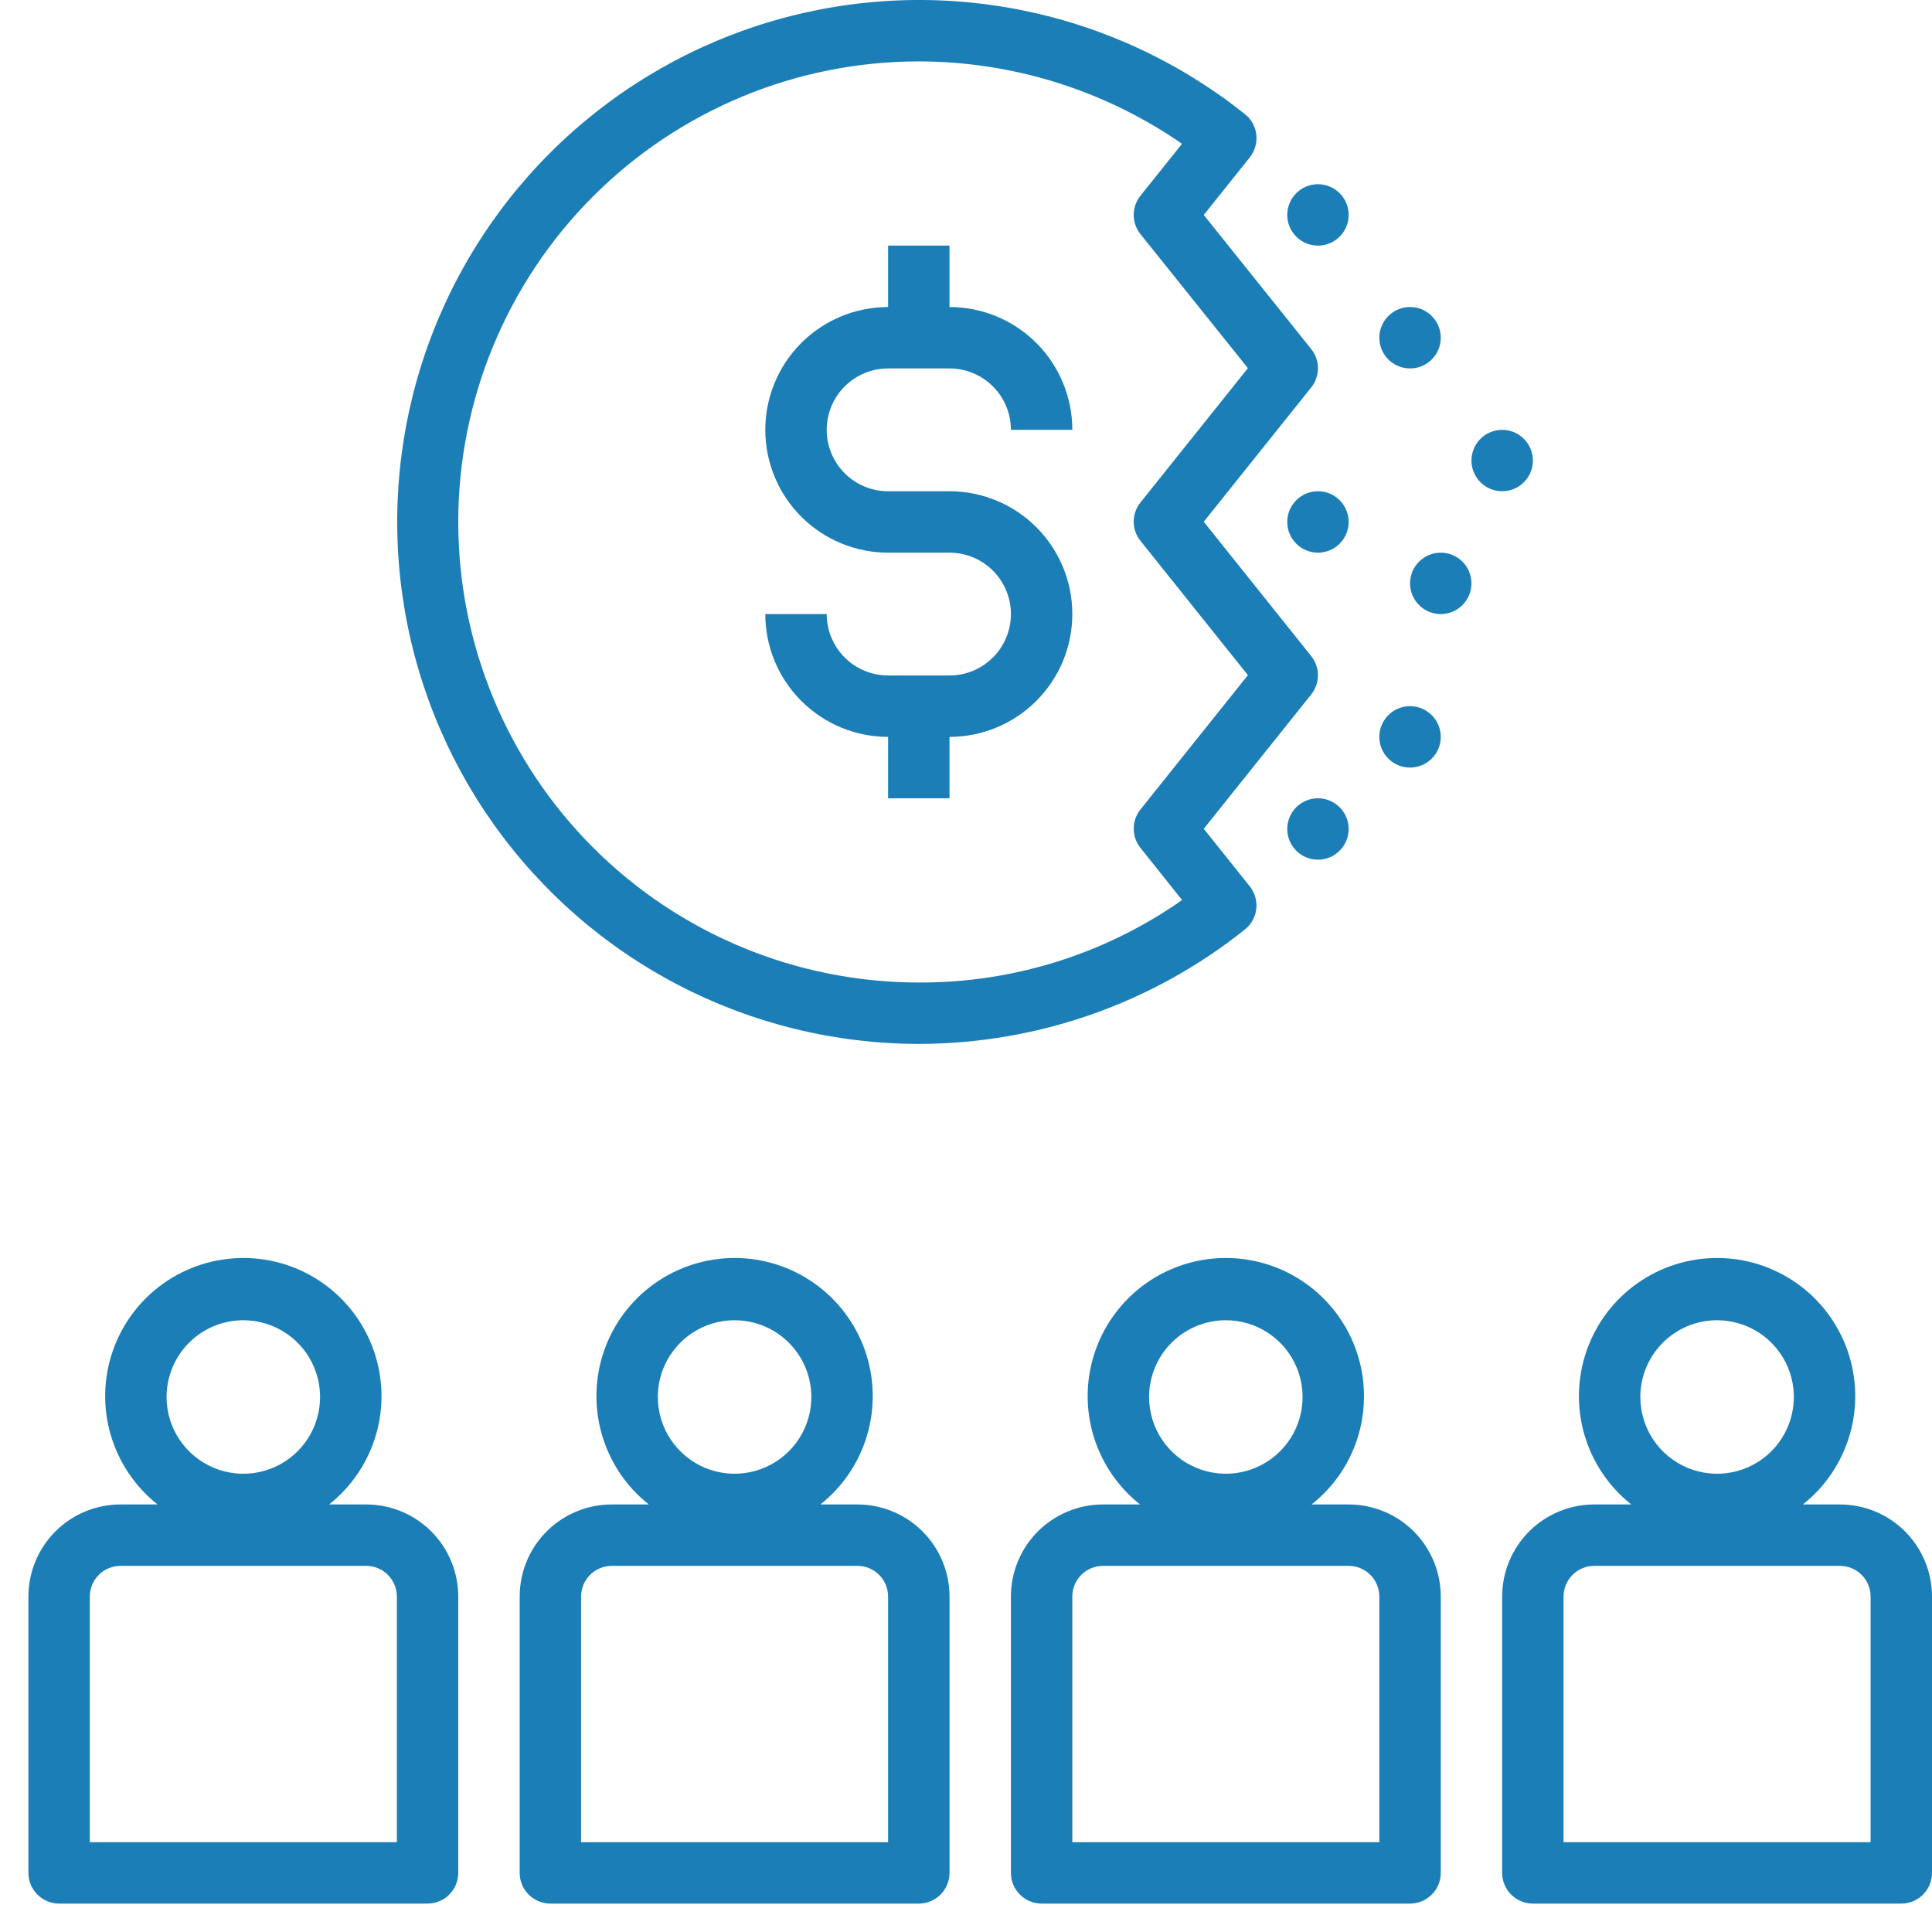
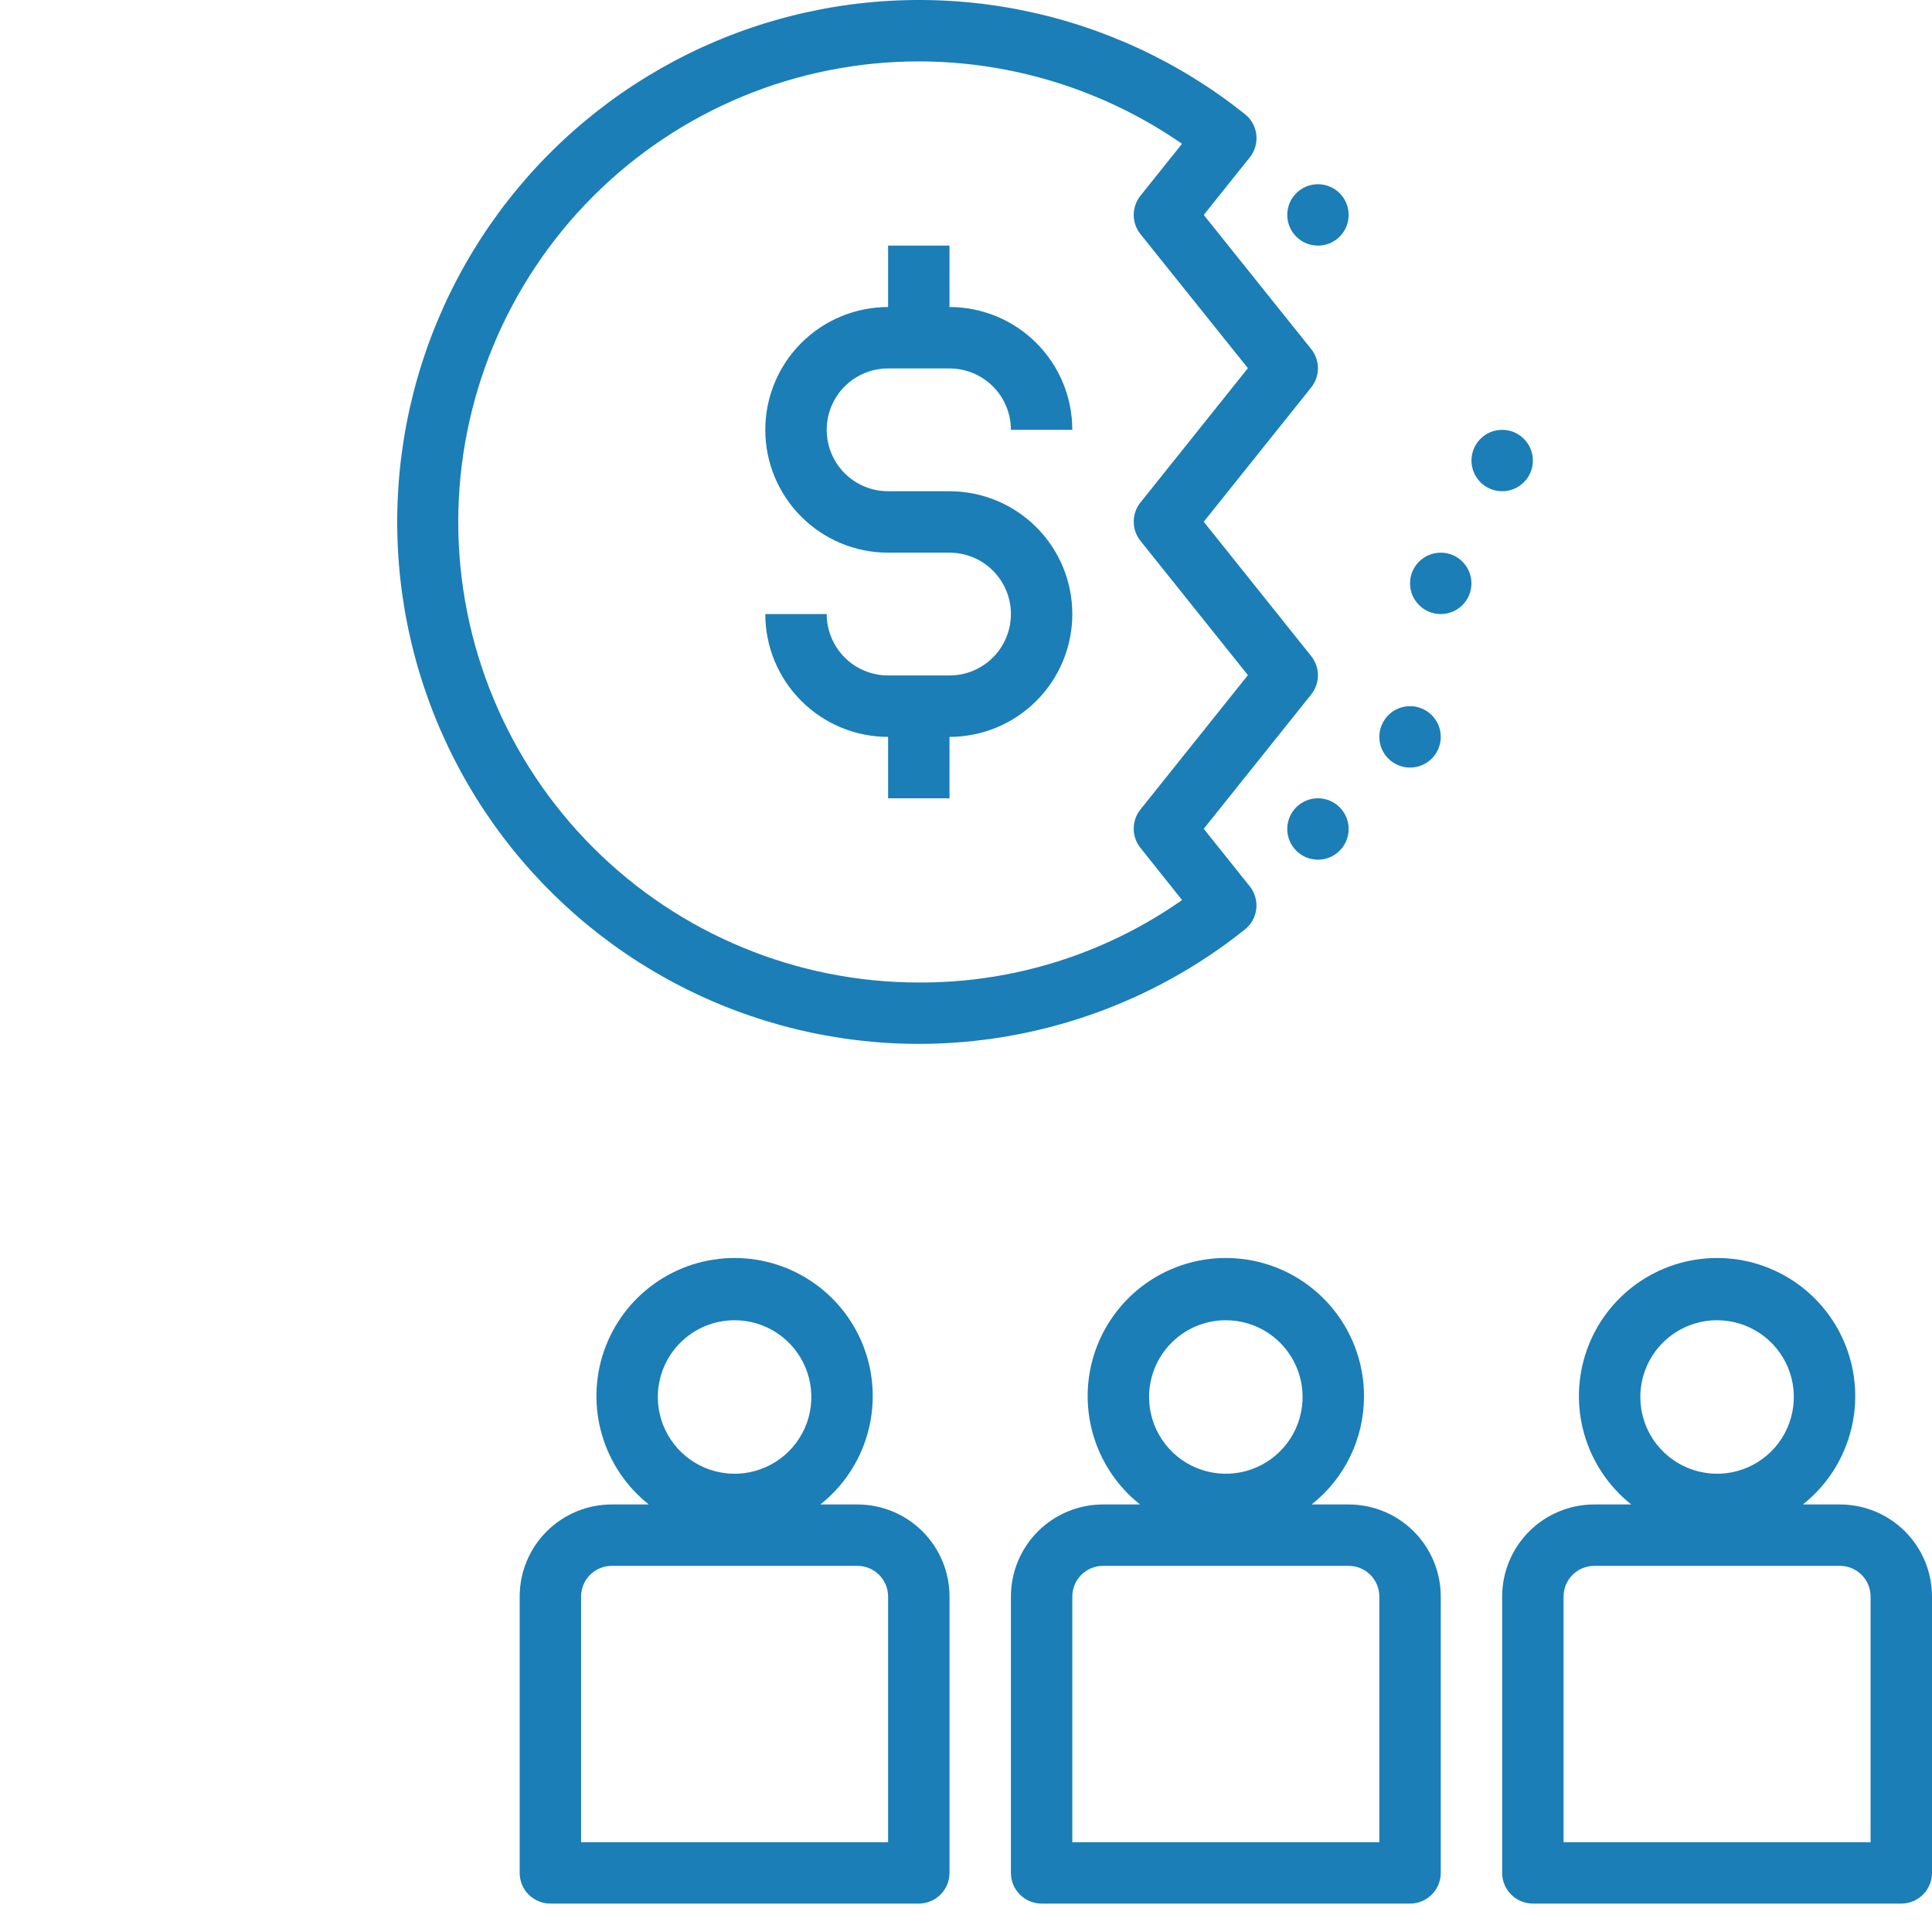
<svg xmlns="http://www.w3.org/2000/svg" width="68" height="68" viewBox="0 0 68 68" fill="none">
  <path d="M33.419 23.774H31.258C30.685 23.774 30.135 23.547 29.73 23.141C29.325 22.736 29.097 22.186 29.097 21.613H26.936C26.936 22.759 27.391 23.859 28.202 24.669C29.012 25.48 30.112 25.936 31.258 25.936V28.097H33.419V25.936C34.566 25.936 35.665 25.48 36.476 24.669C37.287 23.859 37.742 22.759 37.742 21.613C37.742 20.466 37.287 19.367 36.476 18.556C35.665 17.746 34.566 17.29 33.419 17.29H31.258C30.685 17.29 30.135 17.063 29.73 16.657C29.325 16.252 29.097 15.702 29.097 15.129C29.097 14.556 29.325 14.006 29.73 13.601C30.135 13.195 30.685 12.968 31.258 12.968H33.419C33.993 12.968 34.542 13.195 34.948 13.601C35.353 14.006 35.581 14.556 35.581 15.129H37.742C37.742 13.983 37.287 12.883 36.476 12.072C35.665 11.262 34.566 10.806 33.419 10.806V8.645H31.258V10.806C30.112 10.806 29.012 11.262 28.202 12.072C27.391 12.883 26.936 13.983 26.936 15.129C26.936 16.275 27.391 17.375 28.202 18.186C29.012 18.996 30.112 19.452 31.258 19.452H33.419C33.993 19.452 34.542 19.679 34.948 20.085C35.353 20.49 35.581 21.04 35.581 21.613C35.581 22.186 35.353 22.736 34.948 23.141C34.542 23.547 33.993 23.774 33.419 23.774Z" fill="#1B7EB6" />
-   <path d="M49.629 12.968C50.226 12.968 50.71 12.484 50.71 11.887C50.71 11.29 50.226 10.806 49.629 10.806C49.032 10.806 48.548 11.29 48.548 11.887C48.548 12.484 49.032 12.968 49.629 12.968Z" fill="#1B7EB6" />
  <path d="M50.71 21.613C51.306 21.613 51.79 21.129 51.79 20.532C51.79 19.936 51.306 19.452 50.71 19.452C50.113 19.452 49.629 19.936 49.629 20.532C49.629 21.129 50.113 21.613 50.71 21.613Z" fill="#1B7EB6" />
  <path d="M46.387 8.645C46.984 8.645 47.468 8.161 47.468 7.565C47.468 6.968 46.984 6.484 46.387 6.484C45.791 6.484 45.307 6.968 45.307 7.565C45.307 8.161 45.791 8.645 46.387 8.645Z" fill="#1B7EB6" />
-   <path d="M46.387 19.452C46.984 19.452 47.468 18.968 47.468 18.371C47.468 17.774 46.984 17.29 46.387 17.29C45.791 17.29 45.307 17.774 45.307 18.371C45.307 18.968 45.791 19.452 46.387 19.452Z" fill="#1B7EB6" />
  <path d="M49.629 27.016C50.226 27.016 50.71 26.532 50.71 25.936C50.71 25.339 50.226 24.855 49.629 24.855C49.032 24.855 48.548 25.339 48.548 25.936C48.548 26.532 49.032 27.016 49.629 27.016Z" fill="#1B7EB6" />
  <path d="M52.871 17.29C53.468 17.29 53.952 16.806 53.952 16.21C53.952 15.613 53.468 15.129 52.871 15.129C52.274 15.129 51.791 15.613 51.791 16.21C51.791 16.806 52.274 17.29 52.871 17.29Z" fill="#1B7EB6" />
  <path d="M46.387 30.258C46.984 30.258 47.468 29.774 47.468 29.177C47.468 28.581 46.984 28.097 46.387 28.097C45.791 28.097 45.307 28.581 45.307 29.177C45.307 29.774 45.791 30.258 46.387 30.258Z" fill="#1B7EB6" />
-   <path d="M2.081 67H15.048C15.335 67 15.61 66.886 15.812 66.683C16.015 66.481 16.129 66.206 16.129 65.919V56.194C16.129 55.334 15.787 54.509 15.18 53.901C14.572 53.293 13.747 52.952 12.887 52.952H11.584C12.375 52.325 12.952 51.467 13.234 50.497C13.516 49.528 13.489 48.495 13.157 47.541C12.825 46.587 12.205 45.761 11.382 45.176C10.559 44.591 9.574 44.277 8.565 44.277C7.555 44.277 6.57 44.591 5.747 45.176C4.924 45.761 4.304 46.587 3.972 47.541C3.64 48.495 3.613 49.528 3.895 50.497C4.177 51.467 4.754 52.325 5.545 52.952H4.242C3.382 52.952 2.558 53.293 1.95 53.901C1.342 54.509 1 55.334 1 56.194V65.919C1 66.206 1.114 66.481 1.317 66.683C1.519 66.886 1.794 67 2.081 67ZM8.565 46.468C9.099 46.468 9.621 46.626 10.065 46.923C10.51 47.22 10.856 47.642 11.06 48.135C11.265 48.629 11.319 49.172 11.214 49.696C11.11 50.22 10.853 50.702 10.475 51.08C10.097 51.457 9.616 51.715 9.092 51.819C8.568 51.923 8.024 51.87 7.531 51.665C7.037 51.461 6.615 51.114 6.318 50.67C6.021 50.226 5.863 49.704 5.863 49.169C5.863 48.453 6.148 47.766 6.654 47.259C7.161 46.752 7.848 46.468 8.565 46.468ZM3.161 56.194C3.161 55.907 3.275 55.632 3.478 55.429C3.68 55.227 3.955 55.113 4.242 55.113H12.887C13.174 55.113 13.449 55.227 13.651 55.429C13.854 55.632 13.968 55.907 13.968 56.194V64.839H3.161V56.194Z" fill="#1B7EB6" />
  <path d="M18.291 56.194V65.919C18.291 66.206 18.404 66.481 18.607 66.683C18.81 66.886 19.085 67 19.371 67H32.339C32.626 67 32.9 66.886 33.103 66.683C33.306 66.481 33.42 66.206 33.42 65.919V56.194C33.42 55.334 33.078 54.509 32.47 53.901C31.862 53.293 31.037 52.952 30.178 52.952H28.874C29.666 52.325 30.243 51.467 30.524 50.497C30.806 49.528 30.78 48.495 30.448 47.541C30.116 46.587 29.495 45.761 28.672 45.176C27.849 44.591 26.865 44.277 25.855 44.277C24.845 44.277 23.861 44.591 23.038 45.176C22.215 45.761 21.594 46.587 21.262 47.541C20.93 48.495 20.904 49.528 21.186 50.497C21.468 51.467 22.044 52.325 22.836 52.952H21.532C20.673 52.952 19.848 53.293 19.24 53.901C18.632 54.509 18.291 55.334 18.291 56.194ZM25.855 46.468C26.389 46.468 26.912 46.626 27.356 46.923C27.8 47.22 28.146 47.642 28.351 48.135C28.555 48.629 28.609 49.172 28.505 49.696C28.401 50.22 28.143 50.702 27.765 51.08C27.387 51.457 26.906 51.715 26.382 51.819C25.858 51.923 25.315 51.87 24.821 51.665C24.328 51.461 23.906 51.114 23.609 50.67C23.312 50.226 23.153 49.704 23.153 49.169C23.153 48.453 23.438 47.766 23.945 47.259C24.451 46.752 25.139 46.468 25.855 46.468ZM30.178 55.113C30.464 55.113 30.739 55.227 30.942 55.429C31.144 55.632 31.258 55.907 31.258 56.194V64.839H20.452V56.194C20.452 55.907 20.566 55.632 20.768 55.429C20.971 55.227 21.246 55.113 21.532 55.113H30.178Z" fill="#1B7EB6" />
  <path d="M48.008 49.169C48.013 48.345 47.808 47.532 47.413 46.808C47.017 46.085 46.444 45.473 45.748 45.032C45.051 44.59 44.254 44.334 43.43 44.285C42.607 44.237 41.785 44.399 41.041 44.755C40.298 45.112 39.657 45.652 39.18 46.325C38.702 46.997 38.404 47.78 38.312 48.6C38.221 49.419 38.339 50.249 38.656 51.01C38.974 51.771 39.479 52.44 40.126 52.952H38.822C37.963 52.952 37.138 53.293 36.53 53.901C35.922 54.509 35.581 55.334 35.581 56.194V65.919C35.581 66.206 35.694 66.481 35.897 66.683C36.1 66.886 36.375 67 36.661 67H49.629C49.916 67 50.19 66.886 50.393 66.683C50.596 66.481 50.71 66.206 50.71 65.919V56.194C50.71 55.334 50.368 54.509 49.76 53.901C49.152 53.293 48.328 52.952 47.468 52.952H46.164C46.737 52.501 47.2 51.926 47.519 51.271C47.838 50.617 48.005 49.898 48.008 49.169ZM43.145 46.468C43.679 46.468 44.202 46.626 44.646 46.923C45.09 47.22 45.437 47.642 45.641 48.136C45.846 48.629 45.899 49.172 45.795 49.696C45.691 50.22 45.433 50.702 45.055 51.08C44.678 51.458 44.196 51.715 43.672 51.819C43.148 51.923 42.605 51.87 42.111 51.665C41.618 51.461 41.196 51.114 40.899 50.67C40.602 50.226 40.444 49.704 40.444 49.169C40.444 48.453 40.728 47.766 41.235 47.259C41.741 46.752 42.429 46.468 43.145 46.468ZM47.468 55.113C47.754 55.113 48.029 55.227 48.232 55.429C48.434 55.632 48.548 55.907 48.548 56.194V64.839H37.742V56.194C37.742 55.907 37.856 55.632 38.058 55.429C38.261 55.227 38.536 55.113 38.822 55.113H47.468Z" fill="#1B7EB6" />
  <path d="M64.758 52.952H63.455C64.246 52.325 64.823 51.467 65.105 50.497C65.387 49.528 65.36 48.495 65.028 47.541C64.696 46.587 64.076 45.761 63.253 45.176C62.43 44.591 61.445 44.277 60.436 44.277C59.426 44.277 58.441 44.591 57.618 45.176C56.795 45.761 56.175 46.587 55.843 47.541C55.511 48.495 55.484 49.528 55.766 50.497C56.048 51.467 56.625 52.325 57.416 52.952H56.113C55.253 52.952 54.429 53.293 53.821 53.901C53.213 54.509 52.871 55.334 52.871 56.194V65.919C52.871 66.206 52.985 66.481 53.188 66.683C53.39 66.886 53.665 67 53.952 67H66.919C67.206 67 67.481 66.886 67.684 66.683C67.886 66.481 68 66.206 68 65.919V56.194C68 55.334 67.659 54.509 67.051 53.901C66.443 53.293 65.618 52.952 64.758 52.952ZM60.436 46.468C60.97 46.468 61.492 46.626 61.937 46.923C62.381 47.22 62.727 47.642 62.932 48.135C63.136 48.629 63.19 49.172 63.085 49.696C62.981 50.22 62.724 50.702 62.346 51.08C61.968 51.457 61.487 51.715 60.963 51.819C60.439 51.923 59.895 51.87 59.402 51.665C58.908 51.461 58.486 51.114 58.189 50.67C57.892 50.226 57.734 49.704 57.734 49.169C57.734 48.453 58.019 47.766 58.525 47.259C59.032 46.752 59.719 46.468 60.436 46.468ZM65.839 64.839H55.032V56.194C55.032 55.907 55.146 55.632 55.349 55.429C55.552 55.227 55.826 55.113 56.113 55.113H64.758C65.045 55.113 65.32 55.227 65.522 55.429C65.725 55.632 65.839 55.907 65.839 56.194V64.839Z" fill="#1B7EB6" />
  <path d="M32.339 36.742C36.512 36.739 40.562 35.318 43.821 32.711C44.043 32.532 44.185 32.273 44.217 31.989C44.248 31.706 44.166 31.422 43.989 31.198L42.368 29.171L46.15 24.443C46.303 24.252 46.387 24.014 46.387 23.768C46.387 23.523 46.303 23.285 46.15 23.093L42.368 18.364L46.15 13.637C46.304 13.445 46.387 13.207 46.387 12.961C46.387 12.716 46.304 12.477 46.15 12.286L42.368 7.565L43.989 5.538C44.167 5.314 44.25 5.028 44.219 4.743C44.204 4.602 44.16 4.465 44.092 4.341C44.023 4.217 43.931 4.107 43.819 4.019C41.527 2.187 38.829 0.931 35.952 0.356C33.075 -0.219 30.102 -0.096 27.282 0.713C24.461 1.523 21.876 2.997 19.742 5.011C17.608 7.025 15.988 9.52 15.016 12.289C14.045 15.058 13.751 18.019 14.159 20.924C14.567 23.83 15.665 26.596 17.361 28.99C19.057 31.384 21.302 33.338 23.907 34.686C26.513 36.035 29.404 36.74 32.339 36.742ZM32.339 2.161C35.649 2.165 38.881 3.176 41.603 5.061L40.14 6.889C39.986 7.081 39.903 7.319 39.903 7.565C39.903 7.81 39.986 8.048 40.14 8.24L43.922 12.958L40.14 17.686C39.986 17.877 39.903 18.115 39.903 18.361C39.903 18.606 39.986 18.844 40.14 19.036L43.922 23.763L40.14 28.492C39.986 28.684 39.903 28.922 39.903 29.167C39.903 29.412 39.986 29.65 40.14 29.842L41.605 31.679C38.891 33.583 35.653 34.596 32.339 34.581C28.039 34.581 23.916 32.873 20.877 29.833C17.837 26.793 16.129 22.67 16.129 18.371C16.129 14.072 17.837 9.949 20.877 6.909C23.916 3.869 28.039 2.161 32.339 2.161Z" fill="#1B7EB6" />
</svg>